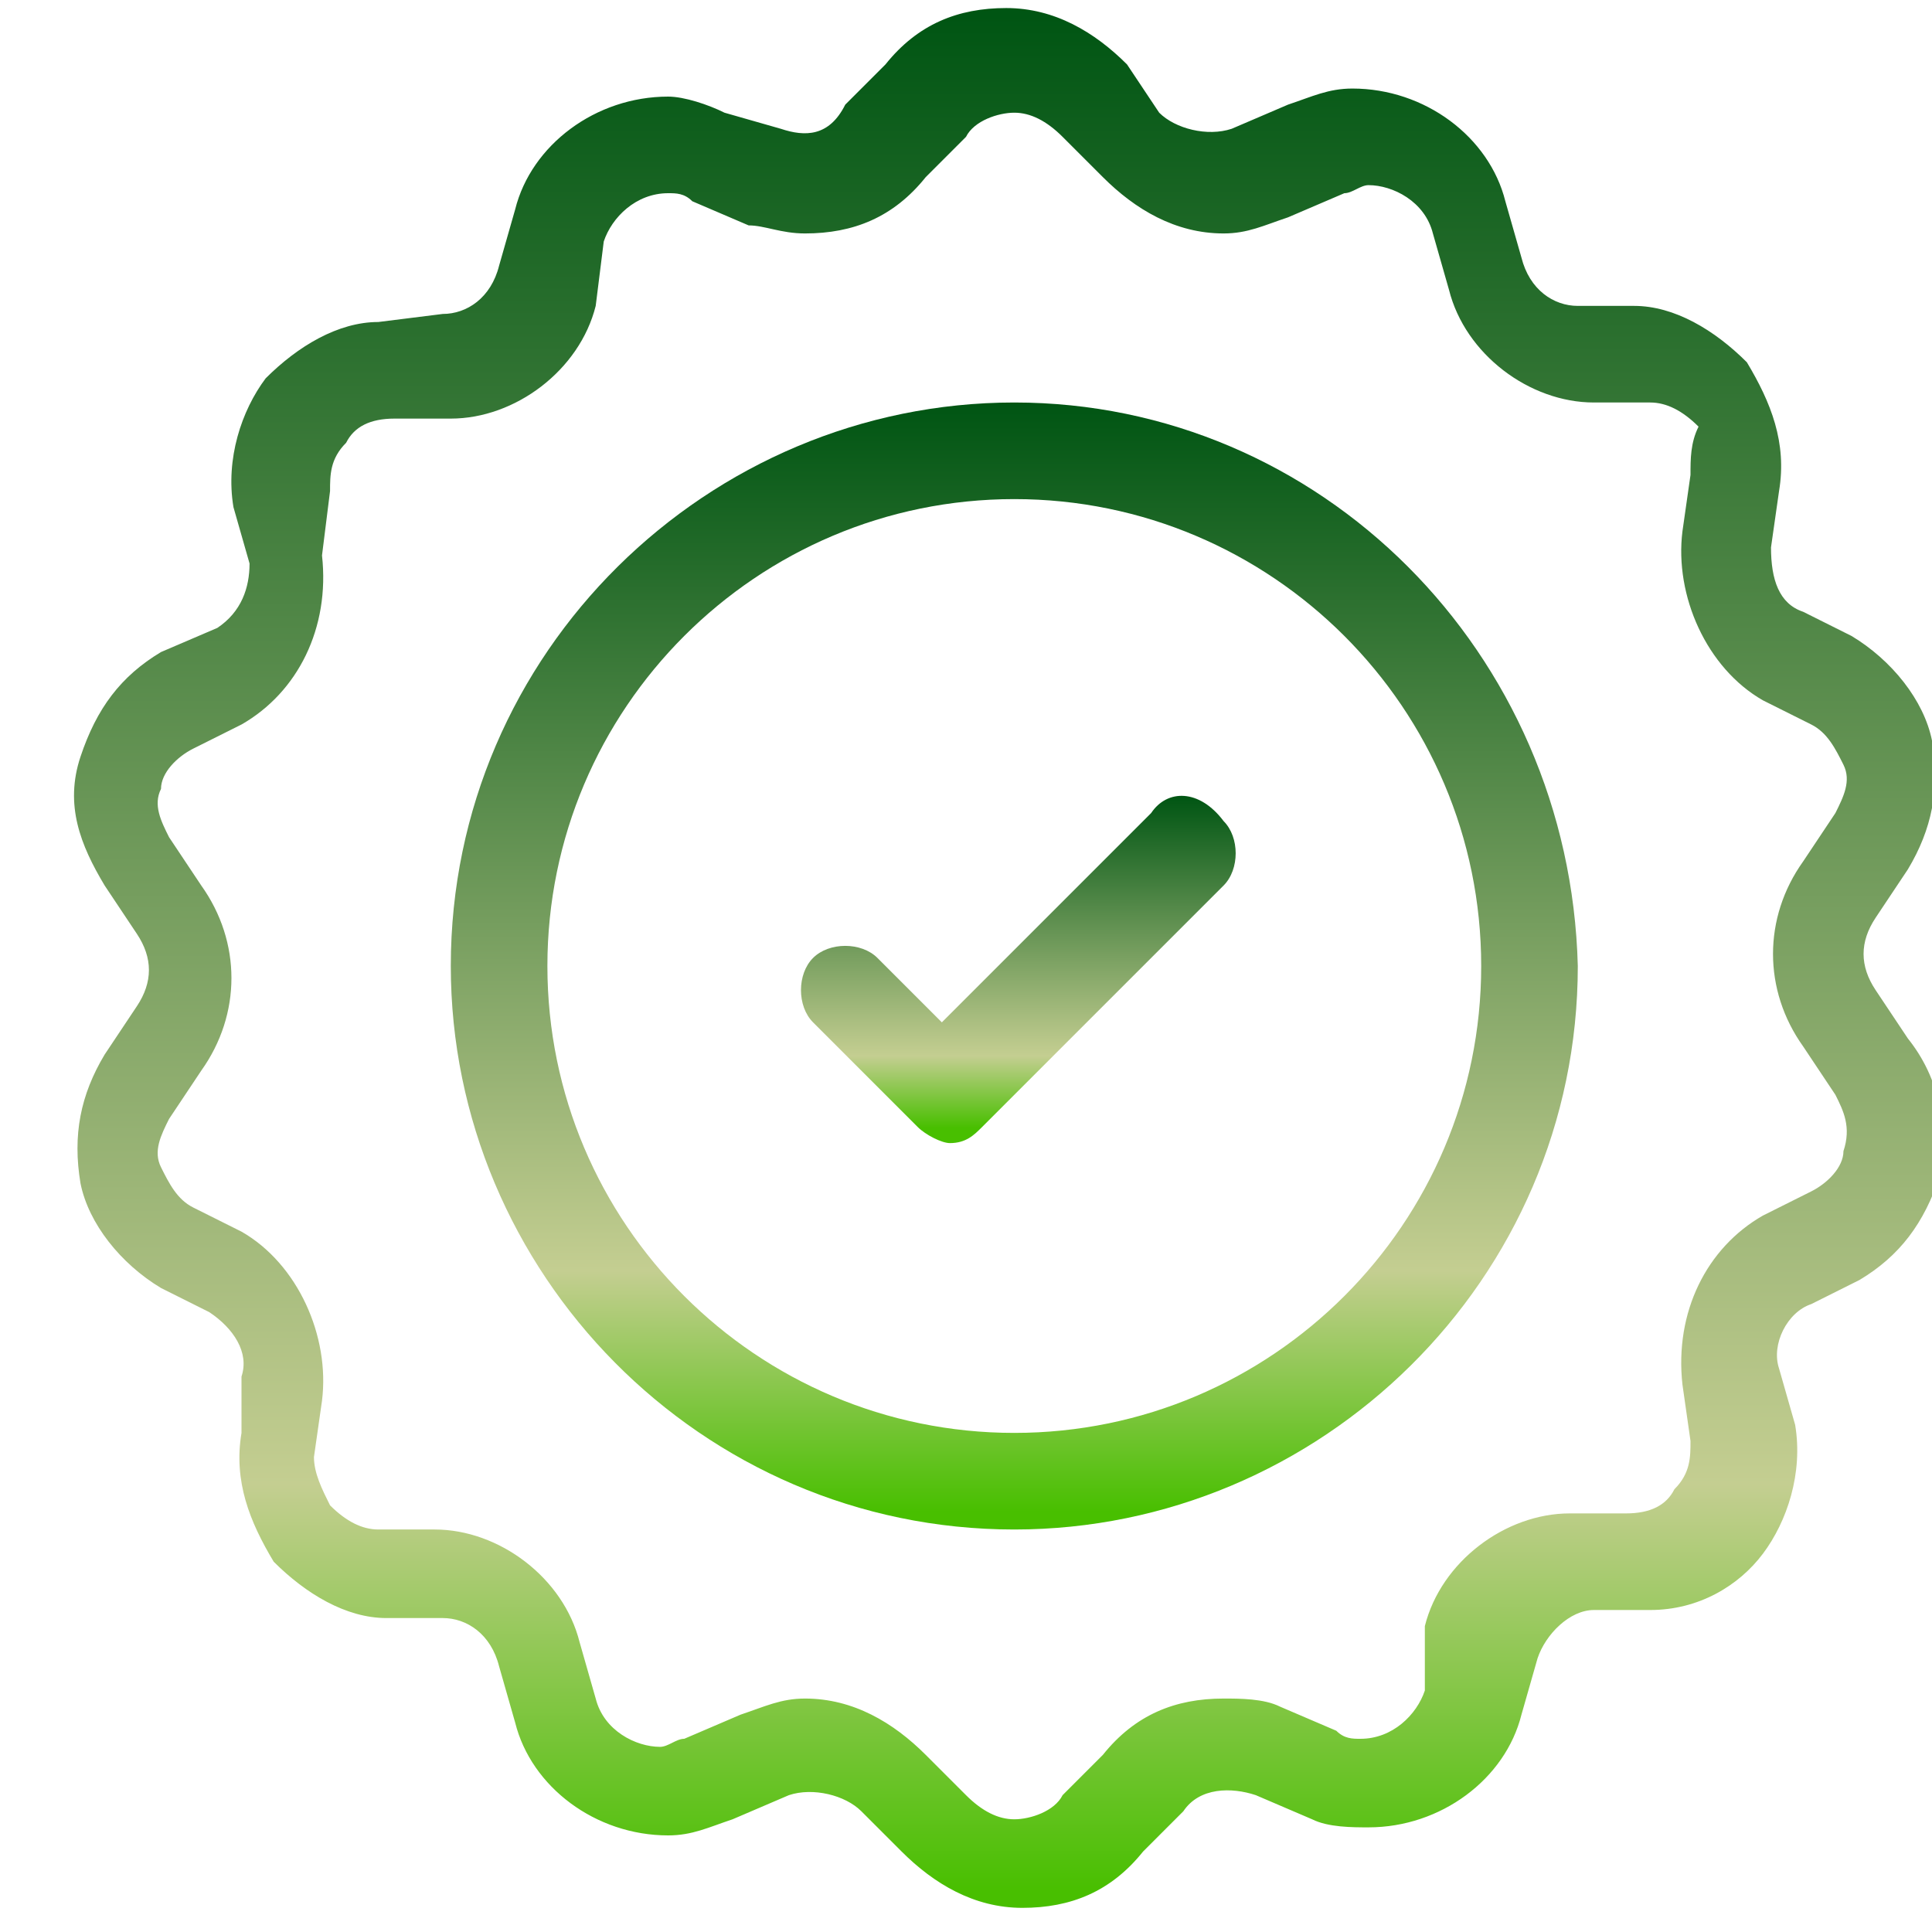
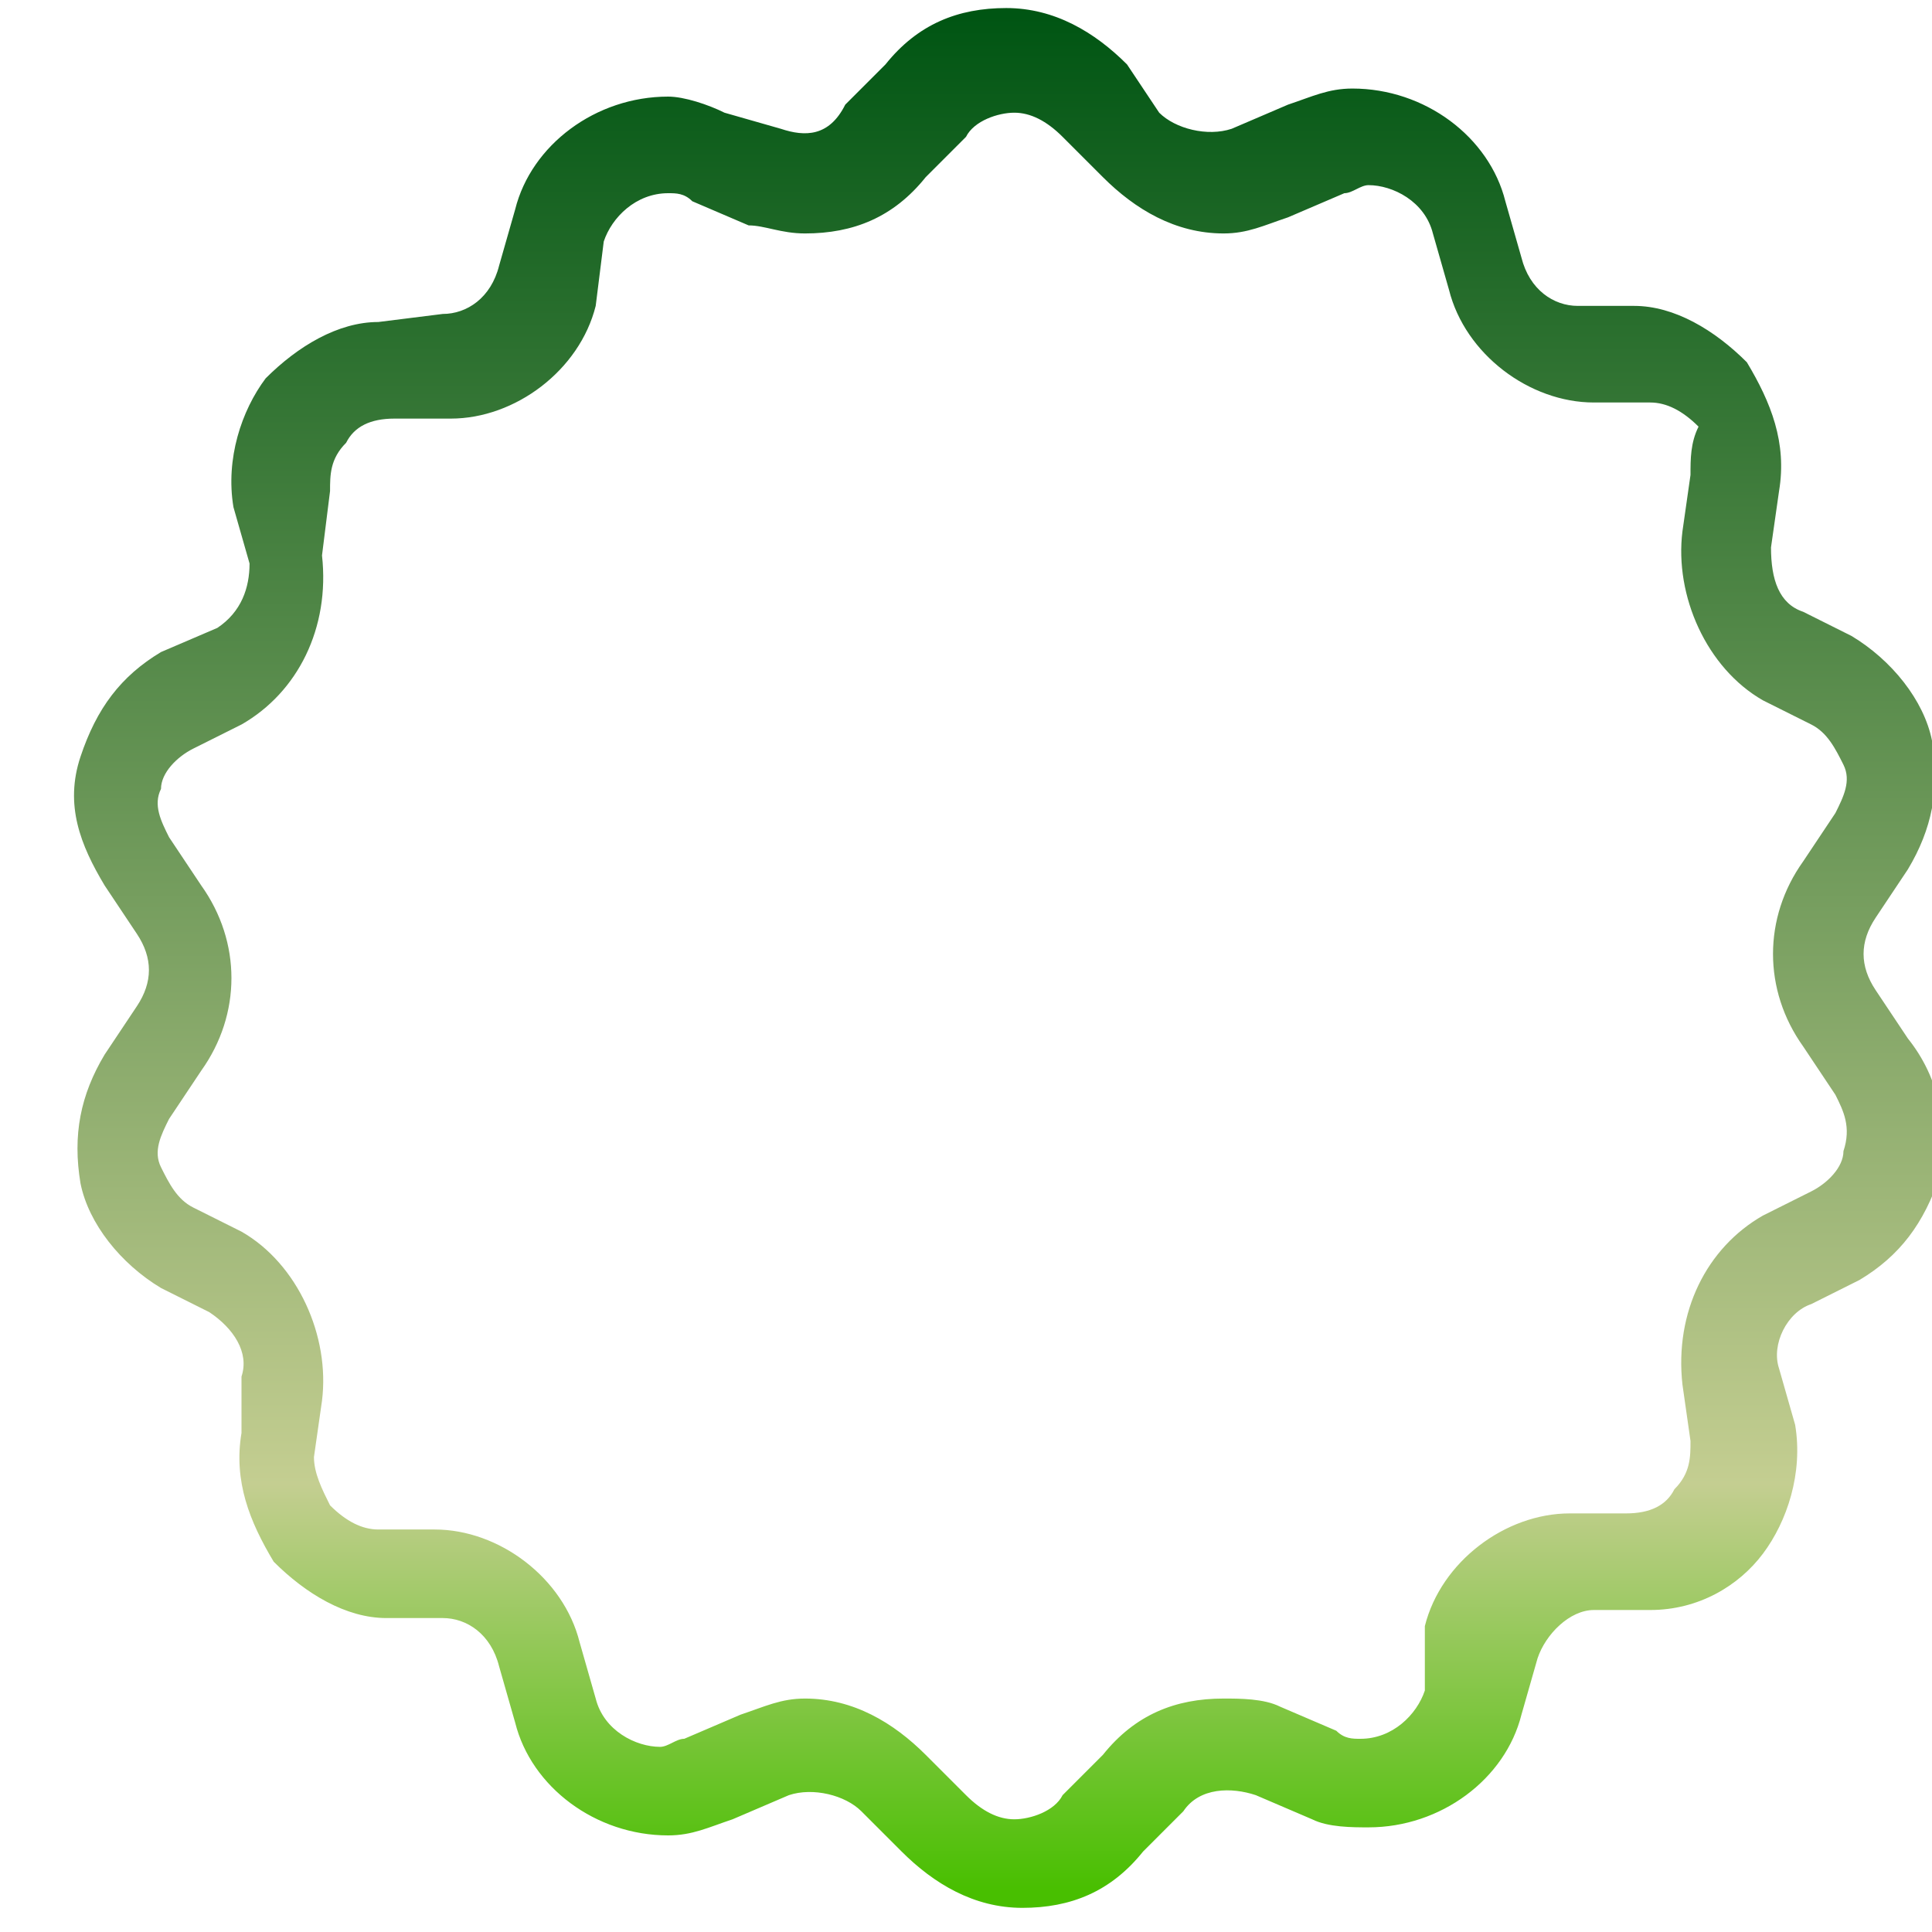
<svg xmlns="http://www.w3.org/2000/svg" version="1.1" id="Layer_1" x="0px" y="0px" viewBox="0 0 24 24" style="enable-background:new 0 0 24 24;" xml:space="preserve">
  <style type="text/css">
	.st0{display:none;}
	.st1{display:inline;fill:url(#SVGID_1_);}
	.st2{display:inline;fill:url(#SVGID_00000049912996712933065250000017031544633768317087_);}
	.st3{display:inline;fill:url(#SVGID_00000011717059798526844430000017463390794304184989_);}
	.st4{fill:url(#SVGID_00000122704831008851282670000015430611303835666079_);}
	.st5{fill:url(#SVGID_00000083069188435271349800000001586818443711551388_);}
	.st6{fill:url(#SVGID_00000177442195699035627620000008212871143296623752_);}
</style>
  <g class="st0">
    <linearGradient id="SVGID_1_" gradientUnits="userSpaceOnUse" x1="0.47" y1="13.315" x2="8.01" y2="13.315">
      <stop offset="0" style="stop-color:#B3FF3F" />
      <stop offset="0.185" style="stop-color:#A1DD57" />
      <stop offset="0.511" style="stop-color:#7D9987" />
      <stop offset="1" style="stop-color:#527B66" />
    </linearGradient>
    <path class="st1" d="M6.9,20.6c0-0.1-0.1-0.2-0.2-0.2H3.8c-0.8,0-1.5-0.3-2-0.9C1.3,19,1,18.3,1,17.5c0-0.5,0.1-1,0.4-1.5l2.2-3.6   c0.2,0.1,0.6,0.2,1.1,0.2c0.8,0,1.8-0.4,2.7-1.8l0,0C7.9,10.2,8,9.3,8,8.5C8,7.1,7.6,6,7.6,6c0-0.1-0.1-0.2-0.2-0.2   c0,0-0.8,0.1-1.7,0.4c-1,0.3-2.1,0.9-2.7,1.9c-0.5,0.8-0.7,1.5-0.7,2.1c0,0.7,0.3,1.3,0.6,1.6C2.9,12,3,12.2,3.2,12.3l-2.2,3.6l0,0   c-0.3,0.5-0.5,1.1-0.5,1.7c0,1.7,1.4,3.3,3.3,3.3h2.9C6.8,20.8,6.9,20.7,6.9,20.6z M2.7,10.2c0-0.5,0.2-1.1,0.6-1.8   C3.8,7.5,4.9,7,5.8,6.7c0.4-0.2,0.8-0.2,1.1-0.3c0.1,0,0.2,0,0.3,0l0,0c0.1,0.4,0.3,1.3,0.3,2.2c0,0.7-0.1,1.5-0.6,2.2l0,0   c-0.8,1.3-1.6,1.5-2.3,1.5c-0.3,0-0.6-0.1-0.8-0.1c0,0,0,0,0,0l1-1.6l1.6-0.4c0.1,0,0.2-0.2,0.2-0.3c0-0.1-0.2-0.2-0.3-0.2L5.2,9.9   l0.3-0.6c0,0,0,0,0,0l0.6-1c0.1-0.1,0-0.3-0.1-0.3C6,7.9,5.9,7.9,5.8,8L5.3,8.9L5,7.8c0-0.1-0.2-0.2-0.3-0.2   c-0.1,0-0.2,0.2-0.2,0.3l0.4,1.6l-0.4,0.7l0,0l-0.3,0.5L3.9,9.6c0-0.1-0.2-0.2-0.3-0.2c-0.1,0-0.2,0.2-0.2,0.3l0.4,1.6l-0.3,0.5   c-0.1-0.1-0.2-0.2-0.3-0.3C2.9,11.2,2.7,10.8,2.7,10.2z" />
    <linearGradient id="SVGID_00000168101534890882312520000008692133918706013591_" gradientUnits="userSpaceOnUse" x1="8.92" y1="19.009" x2="23.54" y2="19.009">
      <stop offset="0" style="stop-color:#007F53" />
      <stop offset="0.154" style="stop-color:#228661" />
      <stop offset="0.492" style="stop-color:#789885" />
      <stop offset="0.511" style="stop-color:#7D9987" />
      <stop offset="1" style="stop-color:#BAFF94" />
    </linearGradient>
    <path style="display:inline;fill:url(#SVGID_00000168101534890882312520000008692133918706013591_);" d="M22.5,14.9   c-0.1-0.1-0.2-0.2-0.3-0.1S22,15,22.1,15.1l0,0l0.6,0.9c0.3,0.5,0.4,1,0.4,1.5c0,0.7-0.3,1.4-0.8,2s-1.2,0.9-2,0.9h-3.6   c0-0.3-0.1-0.7-0.5-1.2c-0.4-0.6-1.3-1.2-2.9-1.2c-1.2,0-2.3,0.6-3.1,1.3c-0.8,0.6-1.2,1.2-1.2,1.3v0.3c0,0,0.5,0.6,1.2,1.3   c0.8,0.6,1.9,1.3,3.1,1.3c1.6,0,2.5-0.6,2.9-1.3c0.3-0.4,0.4-0.8,0.4-1.1h3.7c1.9,0,3.3-1.6,3.3-3.3c0-0.6-0.1-1.2-0.5-1.7   L22.5,14.9z M15.7,21.8c-0.4,0.5-1,1-2.4,1c-1.1,0-2-0.6-2.8-1.2c-0.4-0.3-0.7-0.6-0.9-0.8c-0.1-0.1-0.1-0.1-0.2-0.2   c0.4-0.5,2-2.2,3.8-2.2c1.4,0,2.1,0.5,2.5,1c0.2,0.3,0.3,0.7,0.4,0.9h-0.6l-1.1-1.1c-0.1-0.1-0.3-0.1-0.4,0c-0.1,0.1-0.1,0.3,0,0.4   l0.8,0.8h-1h-0.4l-1.1-1.1c-0.1-0.1-0.3-0.1-0.4,0c-0.1,0.1-0.1,0.3,0,0.4l0.8,0.8h-1c-0.1,0-0.2,0.1-0.2,0.2s0.1,0.2,0.2,0.2h1.9   l-0.8,0.8c-0.1,0.1-0.1,0.3,0,0.4c0.1,0.1,0.3,0.1,0.4,0l1.1-1.1h1.8C16,21.1,15.9,21.4,15.7,21.8z" />
    <linearGradient id="SVGID_00000108989414275331057690000004813779164470482108_" gradientUnits="userSpaceOnUse" x1="7.973" y1="7.035" x2="21.99" y2="7.035">
      <stop offset="0" style="stop-color:#88FF15" />
      <stop offset="0.167" style="stop-color:#85E137" />
      <stop offset="0.511" style="stop-color:#7D9987" />
      <stop offset="1" style="stop-color:#527B66" />
    </linearGradient>
    <path style="display:inline;fill:url(#SVGID_00000108989414275331057690000004813779164470482108_);" d="M16.7,7.3   c-0.3,0.3-0.6,0.9-0.6,1.6c0,0.6,0.2,1.3,0.7,2.1c0.7,1,1.8,1.6,2.7,1.9c0.9,0.3,1.7,0.4,1.7,0.4c0.1,0,0.2-0.1,0.3-0.2   c0,0,0.4-1.2,0.5-2.6c0-0.8-0.1-1.7-0.6-2.4c-0.9-1.4-1.9-1.8-2.7-1.8c-0.5,0-0.9,0.1-1.1,0.2l-2.7-4.4l0,0   c-0.7-1.1-1.8-1.6-2.8-1.6S9.8,1.2,9.2,2.3L8,4.2C7.9,4.3,8,4.5,8.1,4.6c0.1,0.1,0.3,0,0.3-0.1l1.2-1.9c0.5-0.9,1.5-1.4,2.4-1.4   s1.8,0.5,2.4,1.3l0,0l2.7,4.4C17,7,16.9,7.1,16.7,7.3z M17.4,7.4l0.3,0.5l-0.4,1.6c0,0.1,0,0.3,0.2,0.3c0.1,0,0.3-0.1,0.3-0.2   l0.2-1.1c0,0,0,0,0,0L18.4,9l0,0l0.4,0.7l-0.4,1.6c0,0.1,0,0.3,0.2,0.3c0.1,0,0.3-0.1,0.3-0.2l0.2-1.1l0.5,0.9   c0.1,0.1,0.2,0.1,0.3,0.1s0.1-0.2,0.1-0.3l-0.9-1.4l0,0l-0.2-0.2l1.1,0.2c0.1,0,0.3-0.1,0.3-0.2c0-0.1,0-0.3-0.2-0.3l-1.6-0.4   l-1-1.6C18,7,18.3,6.9,18.6,6.9c0.6,0,1.5,0.3,2.3,1.5c0.4,0.6,0.5,1.4,0.5,2.2c0,0.6-0.1,1.2-0.2,1.7c0,0.2-0.1,0.4-0.1,0.5l0,0   c-0.3,0-1-0.2-1.8-0.5c-0.8-0.3-1.6-0.8-2.1-1.6c-0.5-0.8-0.6-1.4-0.6-1.8c0-0.6,0.2-1,0.5-1.3C17.2,7.5,17.3,7.4,17.4,7.4z" />
  </g>
  <g>
    <g>
      <linearGradient id="SVGID_00000003074504497283283030000008736055801919033781_" gradientUnits="userSpaceOnUse" x1="12.581" y1="18.933" x2="12.581" y2="5.016">
        <stop offset="1.123600e-02" style="stop-color:#48BF00" />
        <stop offset="0.226" style="stop-color:#C4CE91" />
        <stop offset="1" style="stop-color:#005513" />
      </linearGradient>
-       <path style="fill:url(#SVGID_00000003074504497283283030000008736055801919033781_);" d="M12.6,5c-3.8,0-7,3.1-7,7    c0,3.8,3.1,7,7,7c3.8,0,7-3.1,7-7C19.5,8.1,16.4,5,12.6,5z M12.6,17.8c-3.2,0-5.8-2.6-5.8-5.8c0-3.2,2.6-5.8,5.8-5.8    s5.8,2.6,5.8,5.8C18.4,15.2,15.8,17.8,12.6,17.8z" />
      <linearGradient id="SVGID_00000070840927357455307280000001864811007147619503_" gradientUnits="userSpaceOnUse" x1="12.583" y1="23.761" x2="12.583" y2="0.194">
        <stop offset="1.123600e-02" style="stop-color:#48BF00" />
        <stop offset="0.226" style="stop-color:#C4CE91" />
        <stop offset="1" style="stop-color:#005513" />
      </linearGradient>
      <path style="fill:url(#SVGID_00000070840927357455307280000001864811007147619503_);" d="M23.7,12.9l-0.4-0.6    c-0.2-0.3-0.2-0.6,0-0.9l0.4-0.6c0.3-0.5,0.4-1,0.3-1.6c-0.1-0.5-0.5-1-1-1.3l-0.6-0.3C22.1,7.5,22,7.2,22,6.8l0.1-0.7    c0.1-0.6-0.1-1.1-0.4-1.6c-0.4-0.4-0.9-0.7-1.4-0.7l-0.7,0c-0.3,0-0.6-0.2-0.7-0.6l-0.2-0.7c-0.2-0.8-1-1.4-1.9-1.4    c-0.3,0-0.5,0.1-0.8,0.2l-0.7,0.3c-0.3,0.1-0.7,0-0.9-0.2L14,0.8c-0.4-0.4-0.9-0.7-1.5-0.7c-0.6,0-1.1,0.2-1.5,0.7l-0.5,0.5    C10.3,1.7,10,1.7,9.7,1.6L9,1.4C8.8,1.3,8.5,1.2,8.3,1.2c-0.9,0-1.7,0.6-1.9,1.4L6.2,3.3C6.1,3.7,5.8,3.9,5.5,3.9L4.7,4    C4.2,4,3.7,4.3,3.3,4.7C3,5.1,2.8,5.7,2.9,6.3L3.1,7C3.1,7.3,3,7.6,2.7,7.8L2,8.1c-0.5,0.3-0.8,0.7-1,1.3s0,1.1,0.3,1.6l0.4,0.6    c0.2,0.3,0.2,0.6,0,0.9l-0.4,0.6c-0.3,0.5-0.4,1-0.3,1.6c0.1,0.5,0.5,1,1,1.3l0.6,0.3c0.3,0.2,0.5,0.5,0.4,0.8L3,17.8    c-0.1,0.6,0.1,1.1,0.4,1.6c0.4,0.4,0.9,0.7,1.4,0.7l0.7,0c0.3,0,0.6,0.2,0.7,0.6l0.2,0.7c0.2,0.8,1,1.4,1.9,1.4    c0.3,0,0.5-0.1,0.8-0.2l0.7-0.3c0.3-0.1,0.7,0,0.9,0.2l0.5,0.5c0.4,0.4,0.9,0.7,1.5,0.7c0.6,0,1.1-0.2,1.5-0.7l0.5-0.5    c0.2-0.3,0.6-0.3,0.9-0.2l0.7,0.3c0.2,0.1,0.5,0.1,0.7,0.1c0.9,0,1.7-0.6,1.9-1.4l0.2-0.7c0.1-0.3,0.4-0.6,0.7-0.6l0.7,0    c0.6,0,1.1-0.3,1.4-0.7c0.3-0.4,0.5-1,0.4-1.6L22.1,17c-0.1-0.3,0.1-0.7,0.4-0.8l0.6-0.3c0.5-0.3,0.8-0.7,1-1.3    C24.2,14,24.1,13.4,23.7,12.9z M22.9,14.3c0,0.2-0.2,0.4-0.4,0.5l-0.6,0.3c-0.7,0.4-1.1,1.2-1,2.1l0.1,0.7c0,0.2,0,0.4-0.2,0.6    c-0.1,0.2-0.3,0.3-0.6,0.3l-0.7,0c-0.8,0-1.6,0.6-1.8,1.4L17.7,21c-0.1,0.3-0.4,0.6-0.8,0.6c-0.1,0-0.2,0-0.3-0.1l-0.7-0.3    c-0.2-0.1-0.5-0.1-0.7-0.1c-0.6,0-1.1,0.2-1.5,0.7l-0.5,0.5c-0.1,0.2-0.4,0.3-0.6,0.3c-0.2,0-0.4-0.1-0.6-0.3l-0.5-0.5    c-0.4-0.4-0.9-0.7-1.5-0.7c-0.3,0-0.5,0.1-0.8,0.2l-0.7,0.3c-0.1,0-0.2,0.1-0.3,0.1c-0.3,0-0.7-0.2-0.8-0.6l-0.2-0.7    c-0.2-0.8-1-1.4-1.8-1.4l-0.7,0c-0.2,0-0.4-0.1-0.6-0.3c-0.1-0.2-0.2-0.4-0.2-0.6l0.1-0.7c0.1-0.8-0.3-1.7-1-2.1l-0.6-0.3    c-0.2-0.1-0.3-0.3-0.4-0.5c-0.1-0.2,0-0.4,0.1-0.6l0.4-0.6c0.5-0.7,0.5-1.6,0-2.3l-0.4-0.6c-0.1-0.2-0.2-0.4-0.1-0.6    c0-0.2,0.2-0.4,0.4-0.5l0.6-0.3c0.7-0.4,1.1-1.2,1-2.1L4.1,6.1c0-0.2,0-0.4,0.2-0.6c0.1-0.2,0.3-0.3,0.6-0.3l0.7,0    c0.8,0,1.6-0.6,1.8-1.4L7.5,3c0.1-0.3,0.4-0.6,0.8-0.6c0.1,0,0.2,0,0.3,0.1l0.7,0.3C9.5,2.8,9.7,2.9,10,2.9c0.6,0,1.1-0.2,1.5-0.7    l0.5-0.5c0.1-0.2,0.4-0.3,0.6-0.3c0.2,0,0.4,0.1,0.6,0.3l0.5,0.5c0.4,0.4,0.9,0.7,1.5,0.7c0.3,0,0.5-0.1,0.8-0.2l0.7-0.3    c0.1,0,0.2-0.1,0.3-0.1c0.3,0,0.7,0.2,0.8,0.6l0.2,0.7c0.2,0.8,1,1.4,1.8,1.4l0.7,0c0.2,0,0.4,0.1,0.6,0.3C21,5.5,21,5.7,21,5.9    l-0.1,0.7c-0.1,0.8,0.3,1.7,1,2.1L22.5,9c0.2,0.1,0.3,0.3,0.4,0.5c0.1,0.2,0,0.4-0.1,0.6l-0.4,0.6c-0.5,0.7-0.5,1.6,0,2.3l0.4,0.6    C22.9,13.8,23,14,22.9,14.3z" />
      <linearGradient id="SVGID_00000078018117546343488090000013740453252317649842_" gradientUnits="userSpaceOnUse" x1="12.581" y1="14.058" x2="12.581" y2="9.891">
        <stop offset="1.123600e-02" style="stop-color:#48BF00" />
        <stop offset="0.226" style="stop-color:#C4CE91" />
        <stop offset="1" style="stop-color:#005513" />
      </linearGradient>
-       <path style="fill:url(#SVGID_00000078018117546343488090000013740453252317649842_);" d="M14.3,10.1l-2.6,2.6l-0.8-0.8    c-0.2-0.2-0.6-0.2-0.8,0s-0.2,0.6,0,0.8l1.3,1.3c0.1,0.1,0.3,0.2,0.4,0.2c0.2,0,0.3-0.1,0.4-0.2l3-3c0.2-0.2,0.2-0.6,0-0.8    C14.9,9.8,14.5,9.8,14.3,10.1z" />
    </g>
  </g>
</svg>